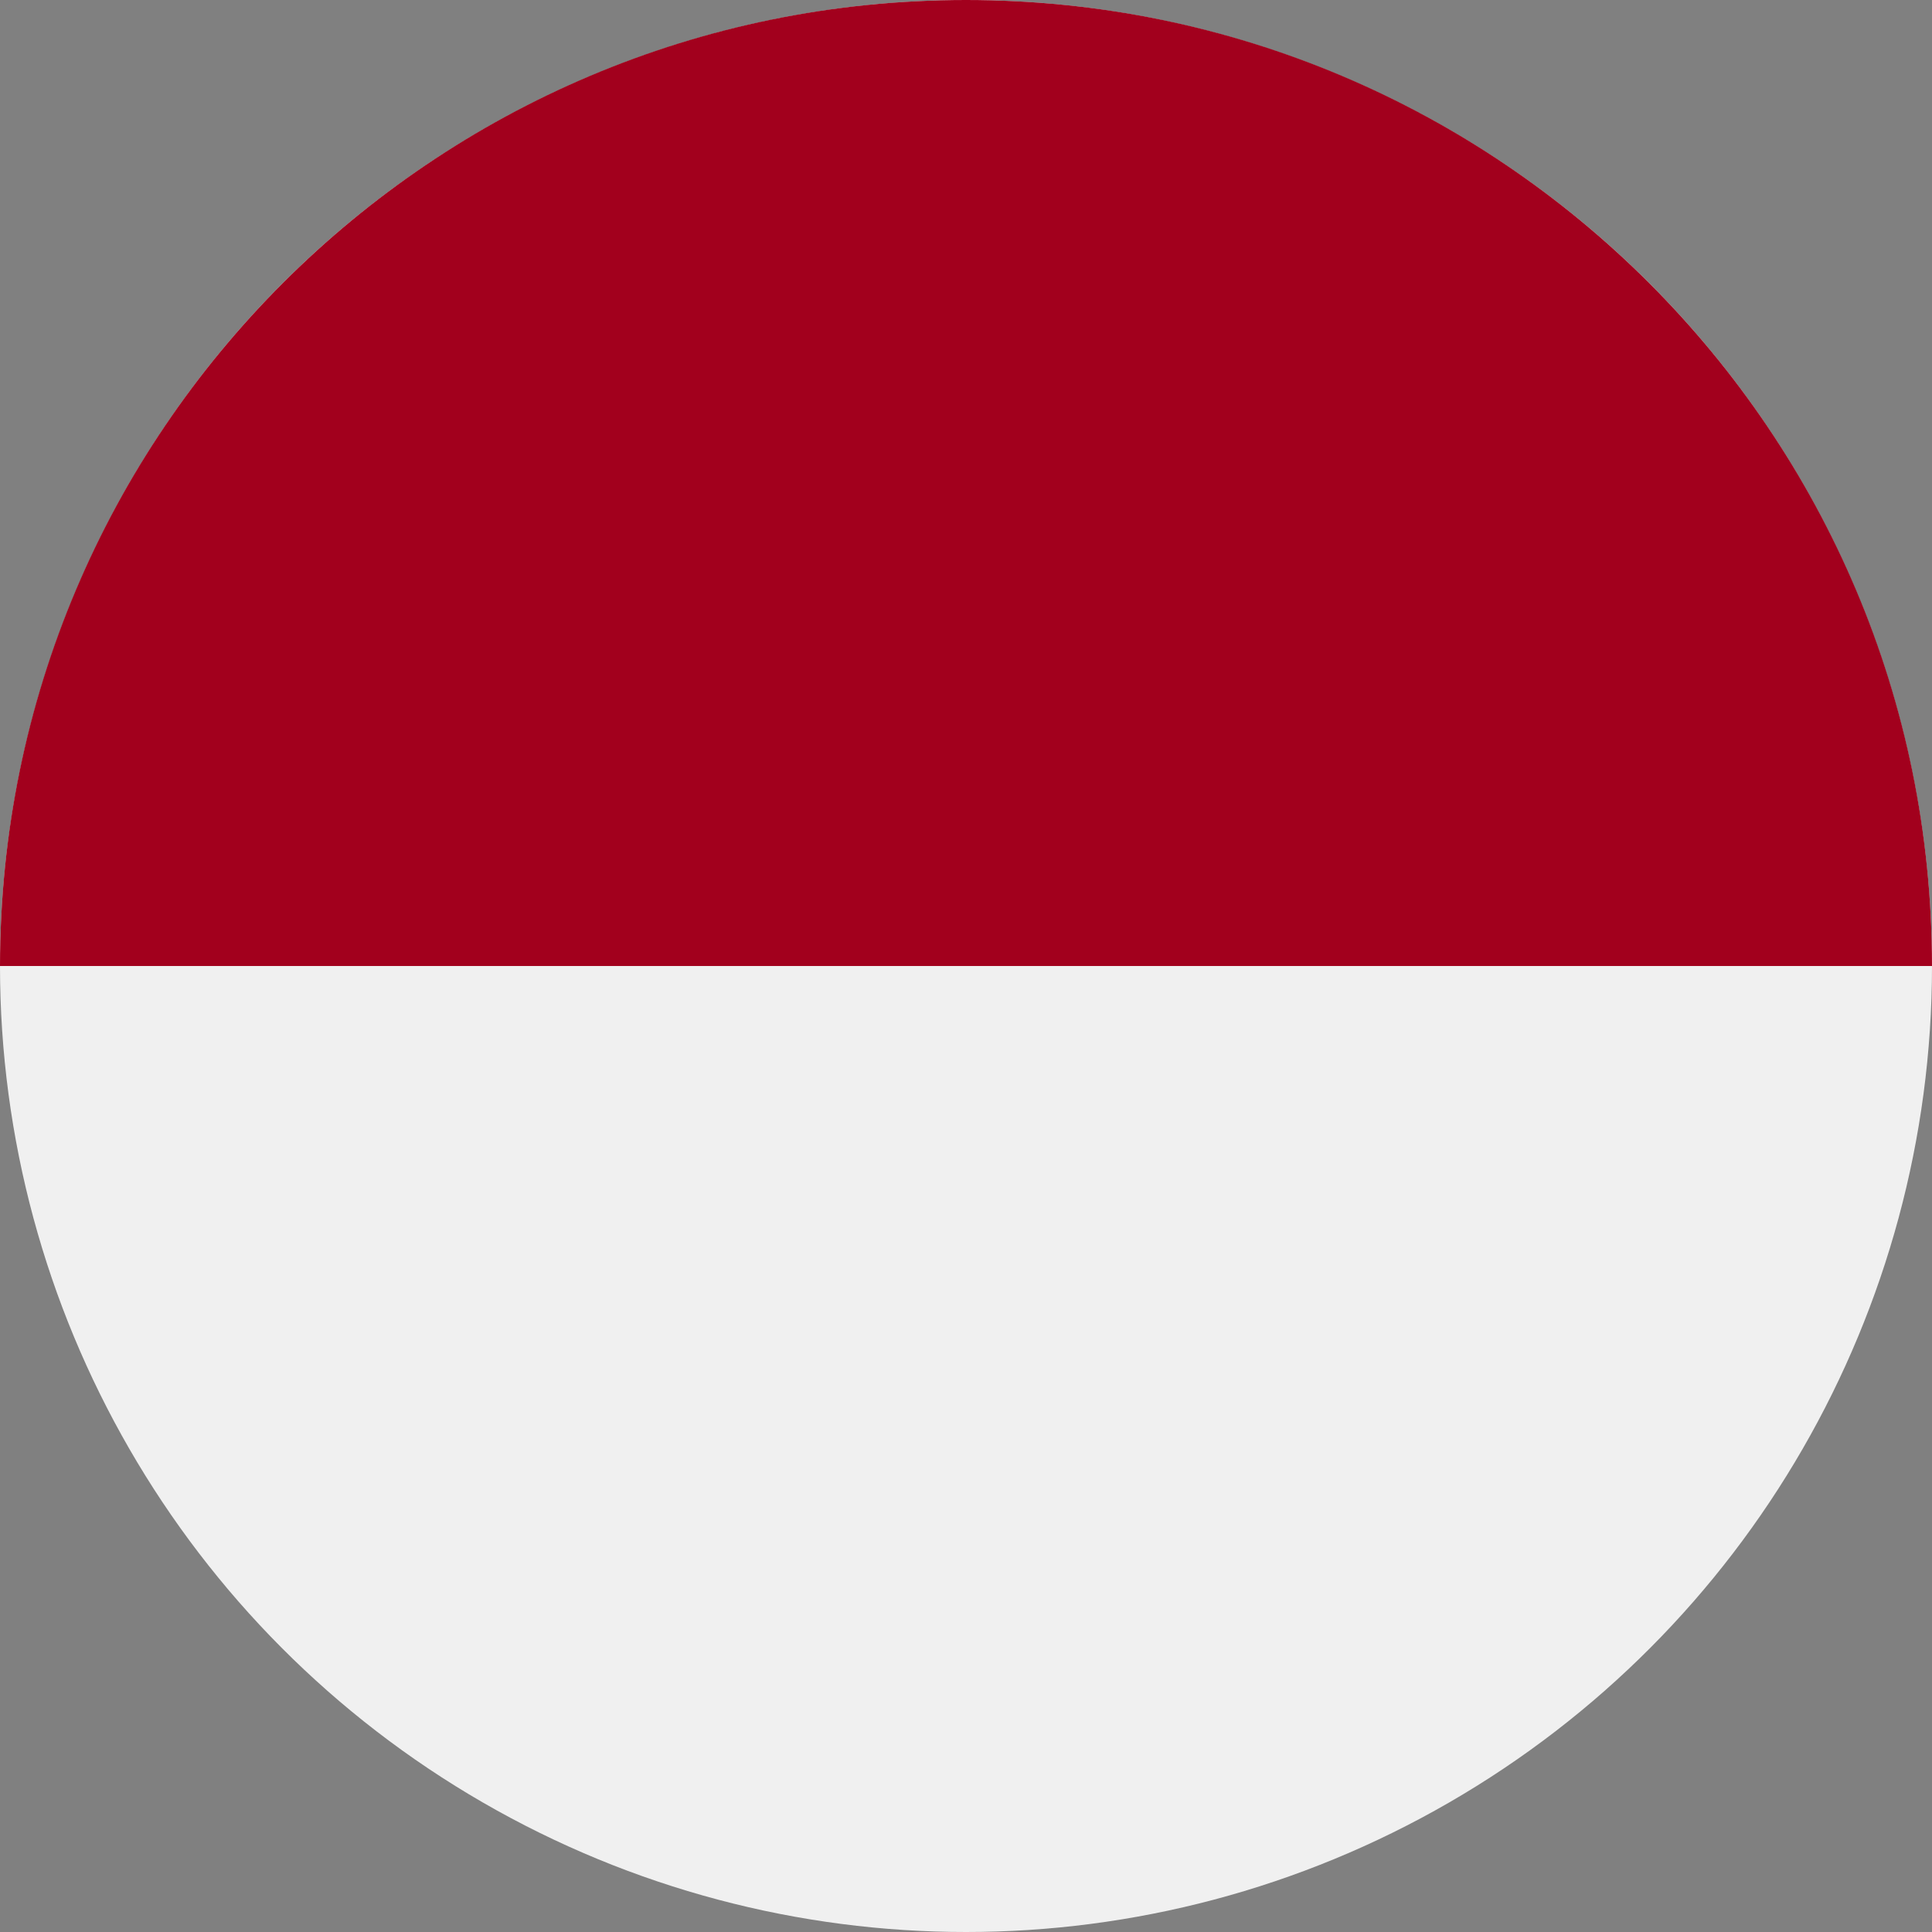
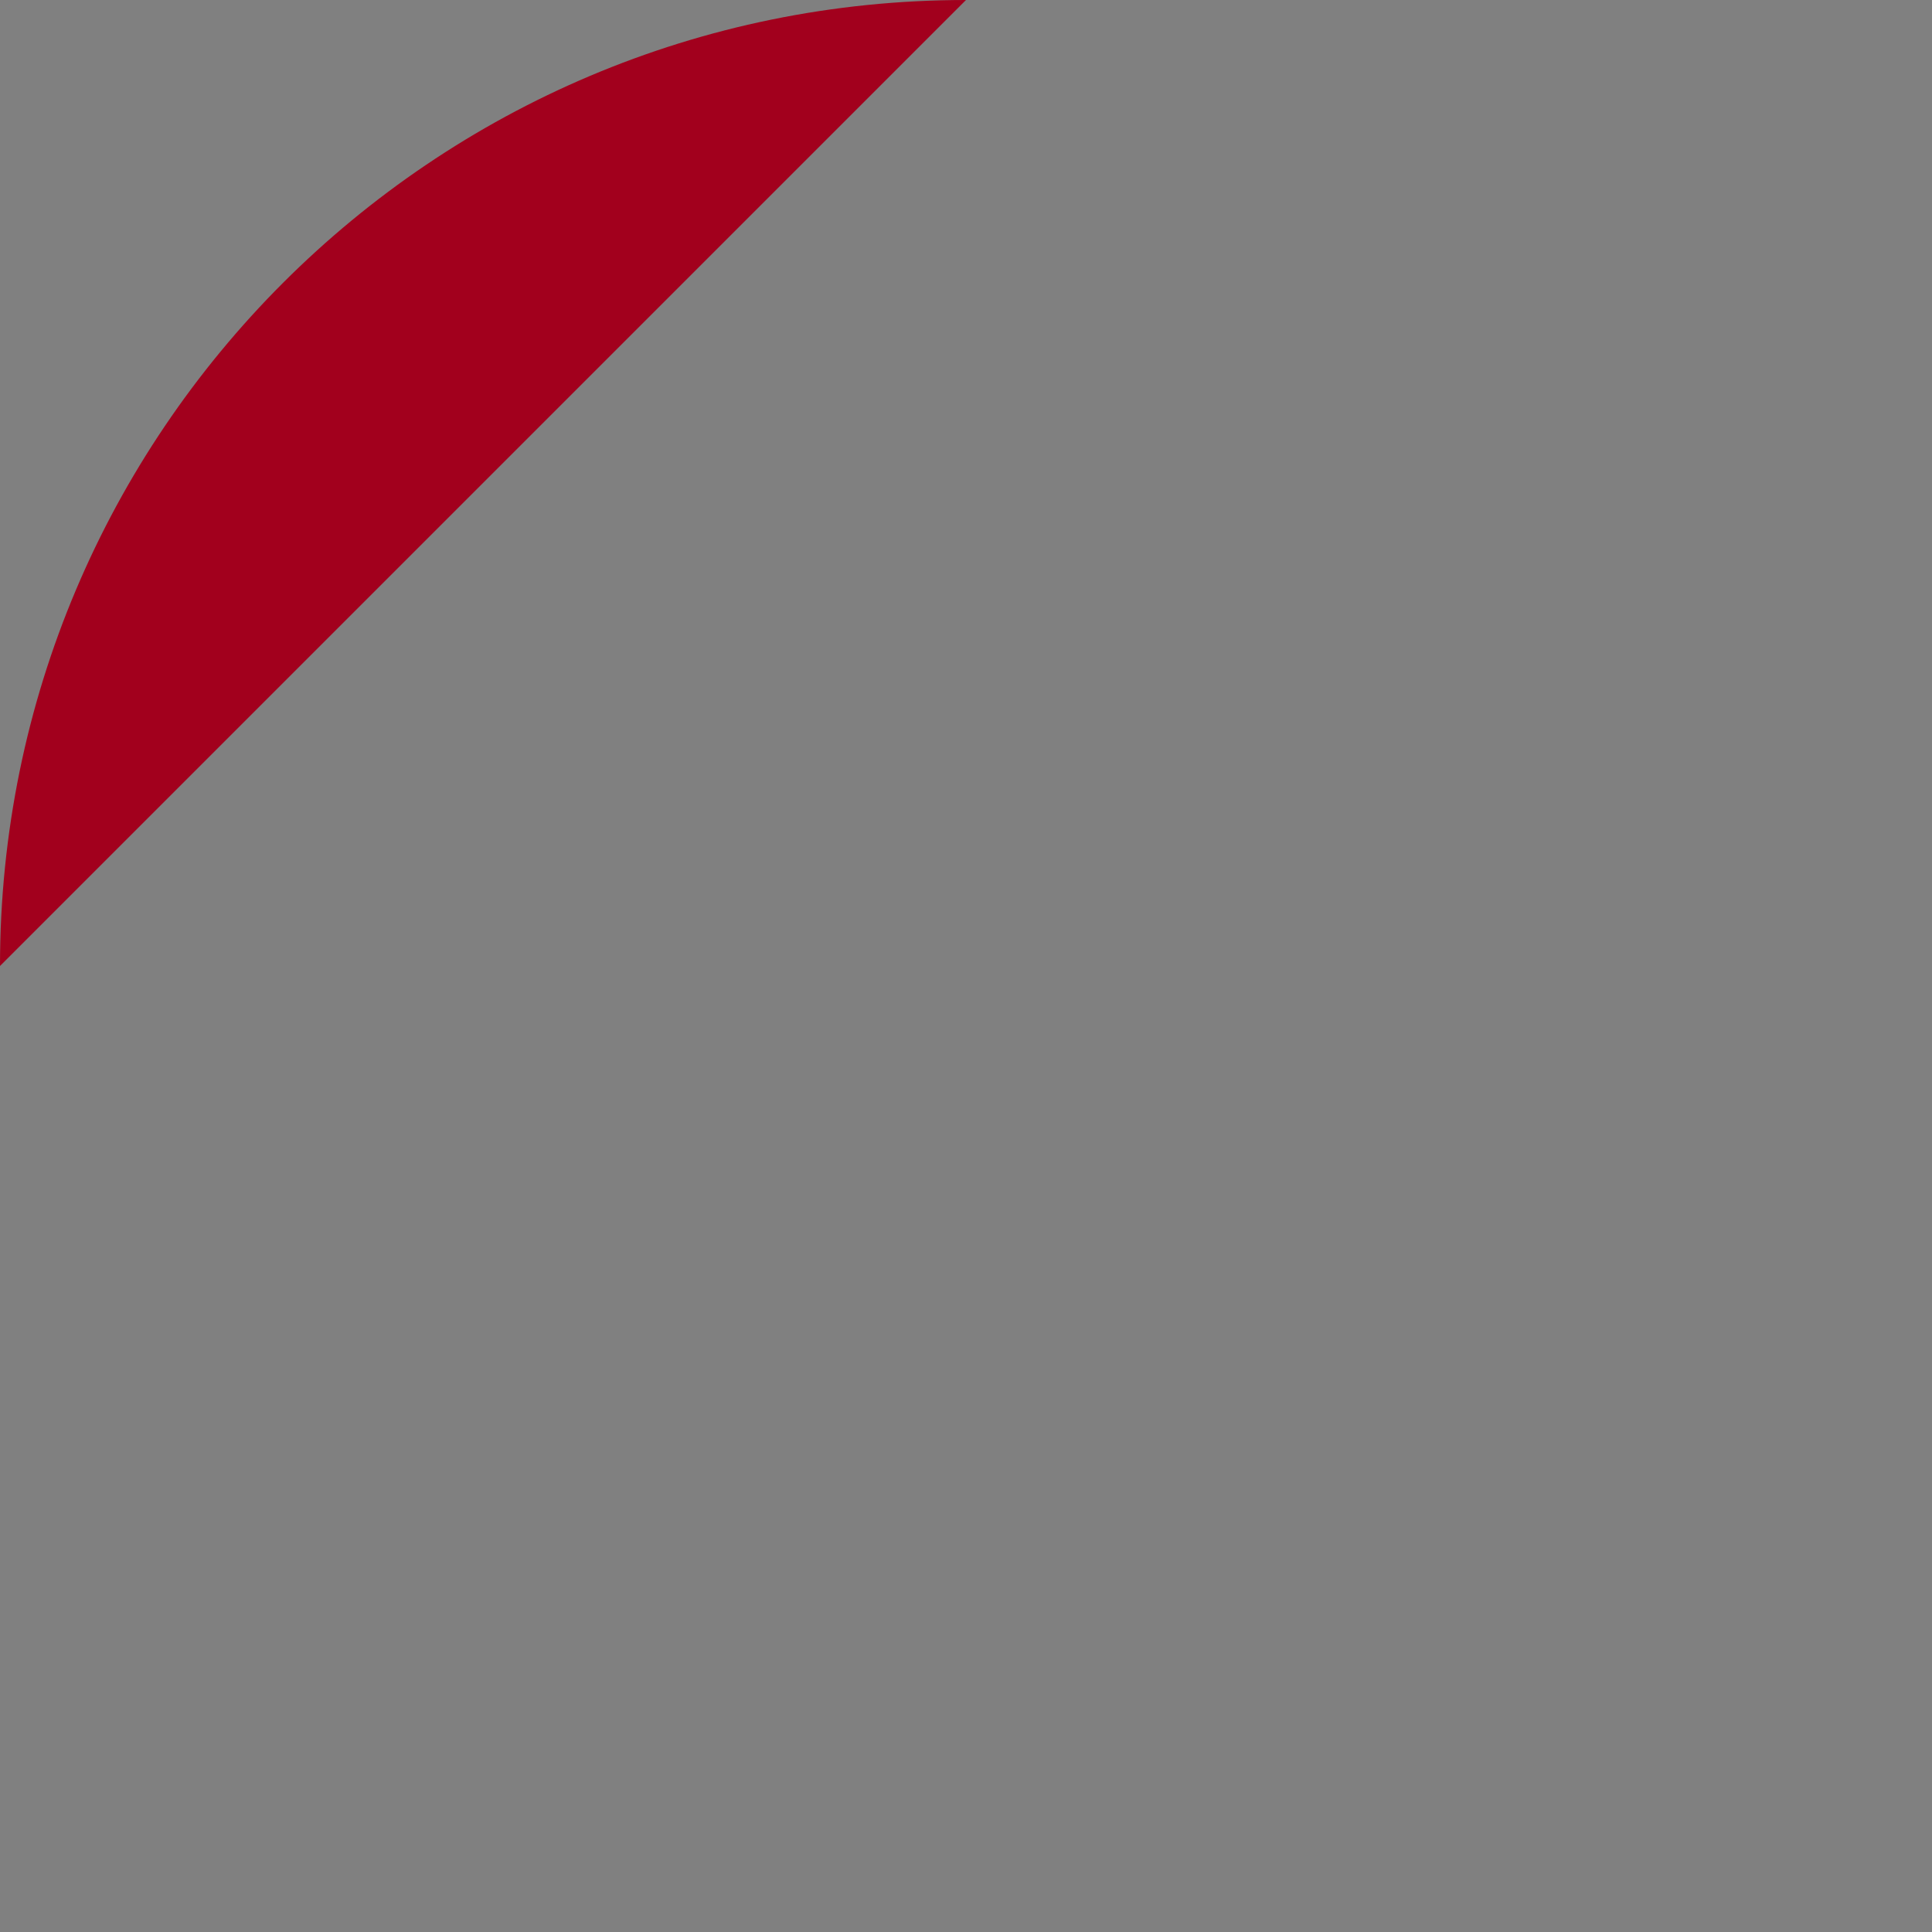
<svg xmlns="http://www.w3.org/2000/svg" width="36px" height="36px" viewBox="0 0 36 36" version="1.1">
  <rect x="0" y="0" width="36" height="36" fill="#808080" stroke="none" />
  <title>flags/Indonesia</title>
  <g id="flags/Indonesia" stroke="none" stroke-width="1" fill="none" fill-rule="evenodd">
    <g id="indonesia" fill-rule="nonzero">
-       <circle id="Oval" fill="#F0F0F0" cx="18" cy="18" r="18" />
-       <path d="M0,18 C0,8.059 8.059,0 18,0 C27.941,0 36,8.059 36,18" id="Path" fill="#A2001D" />
+       <path d="M0,18 C0,8.059 8.059,0 18,0 " id="Path" fill="#A2001D" />
    </g>
  </g>
</svg>